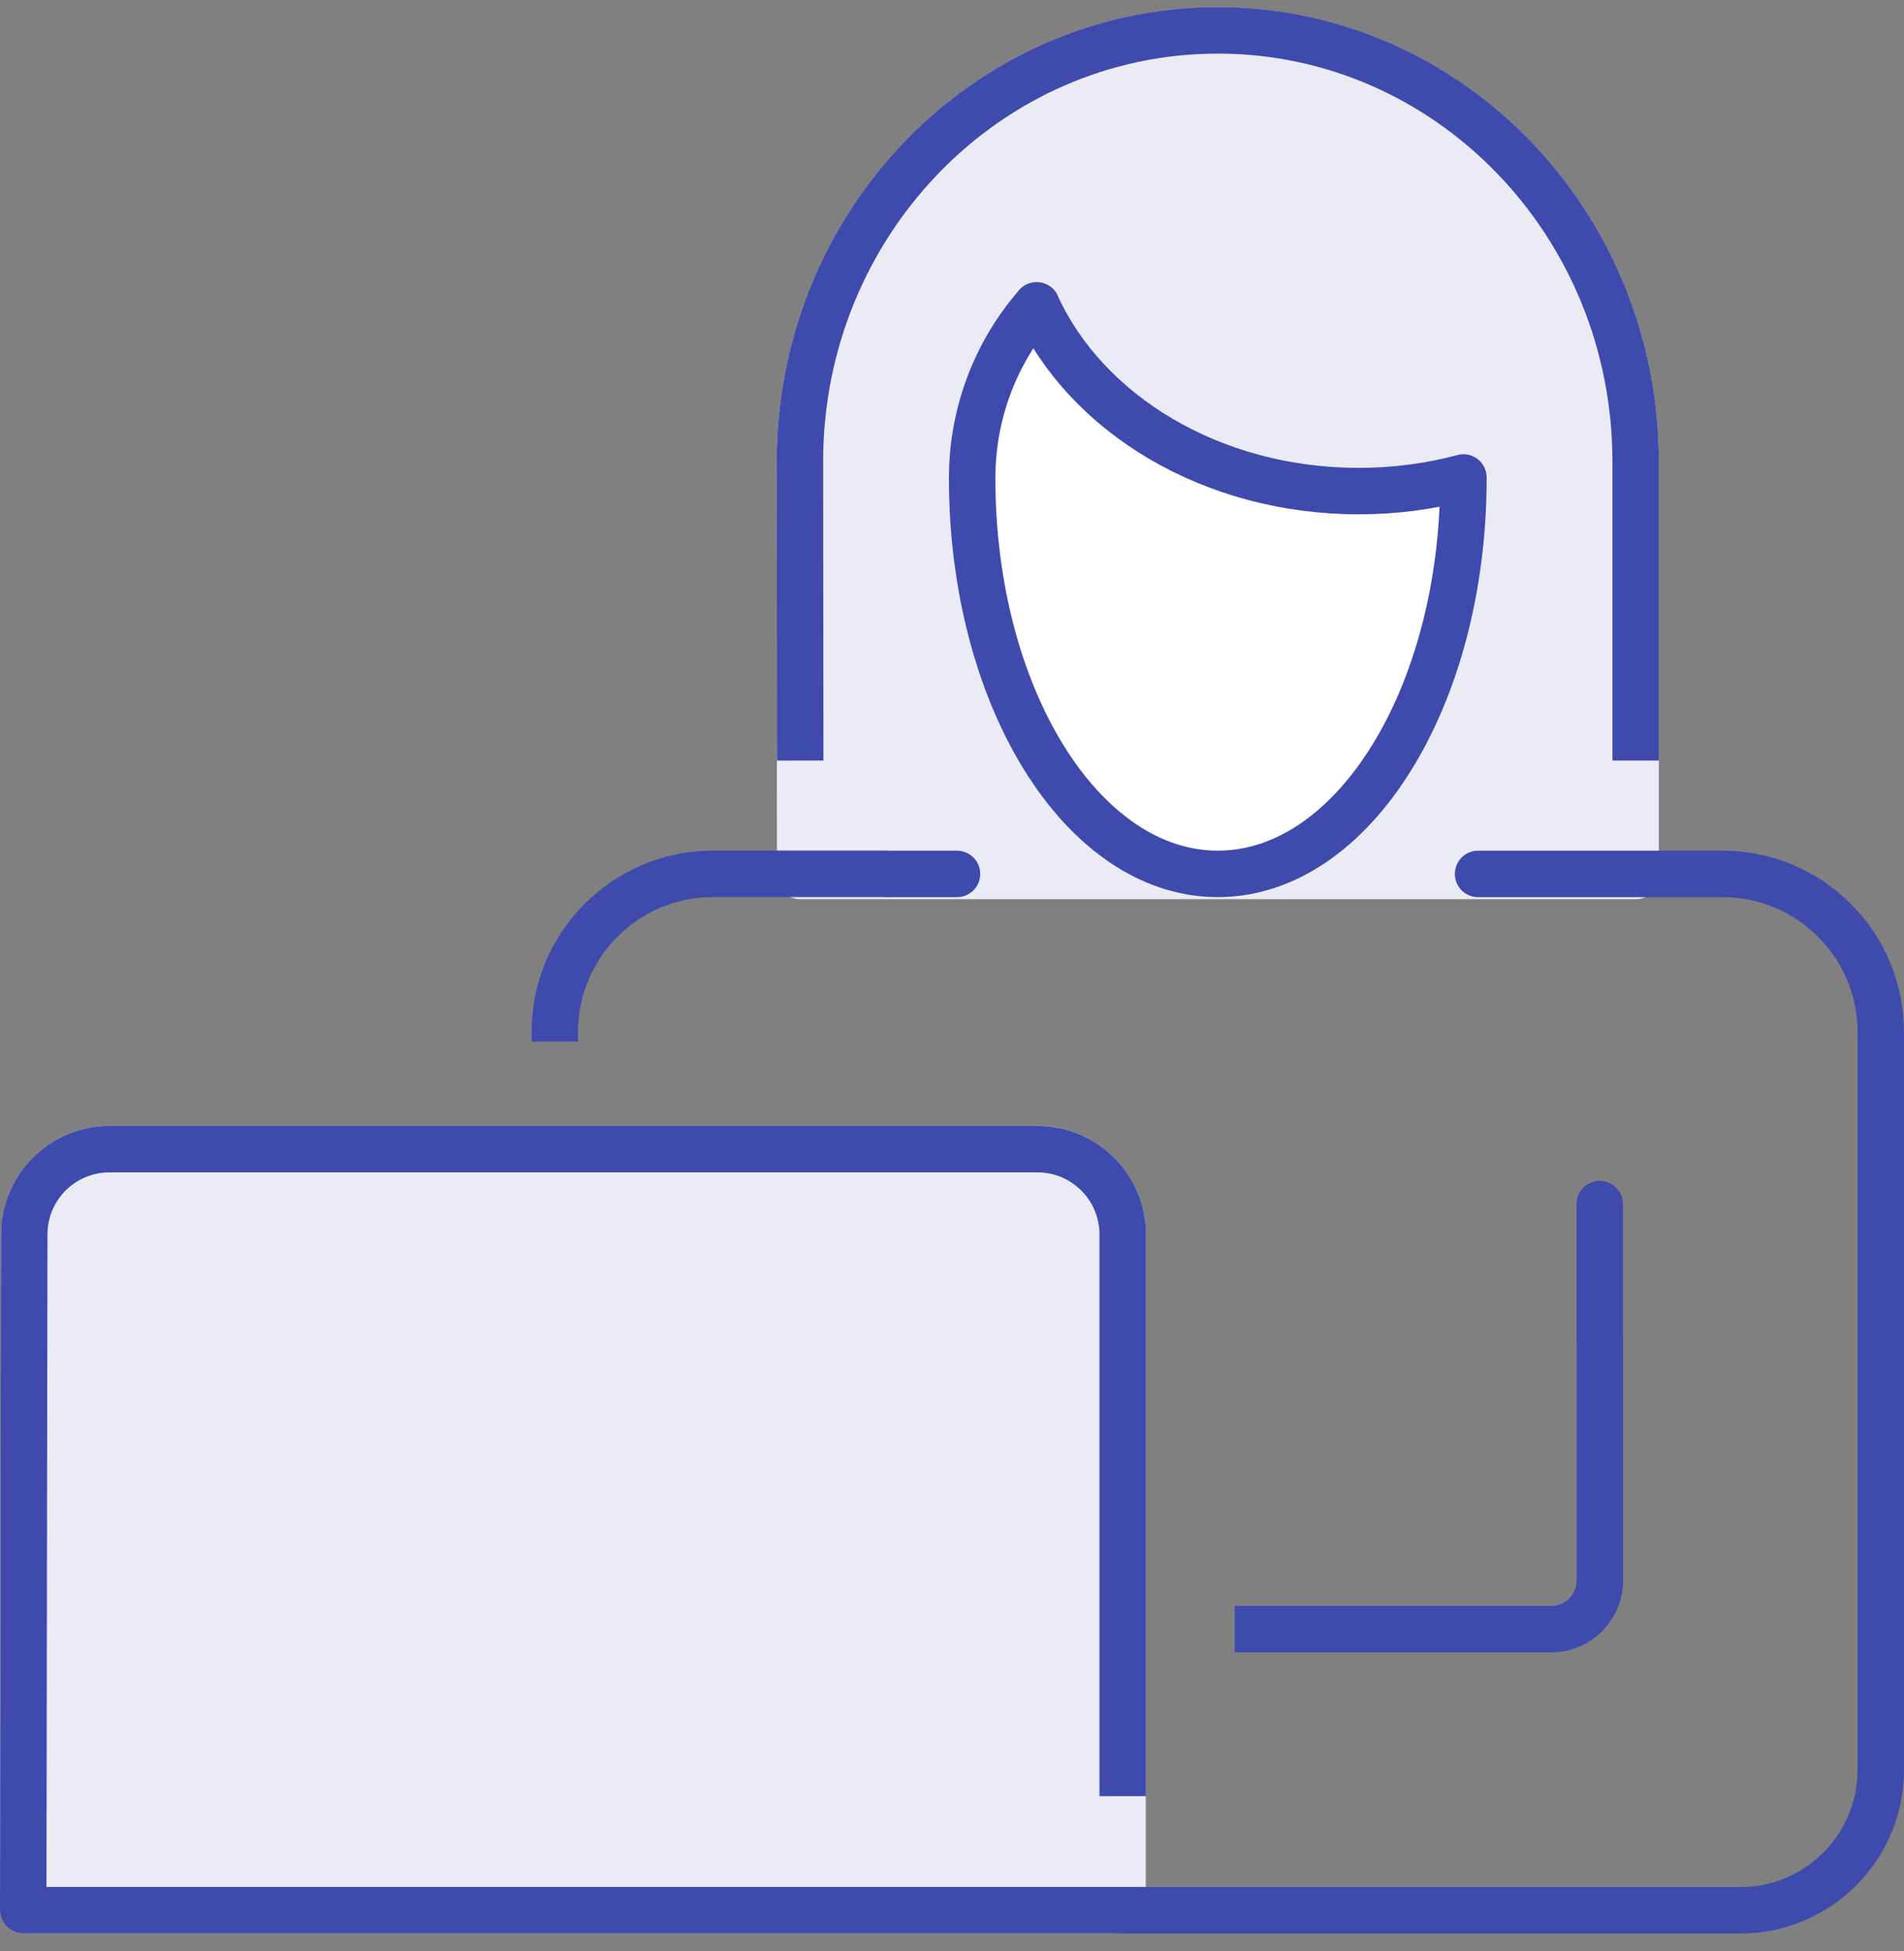
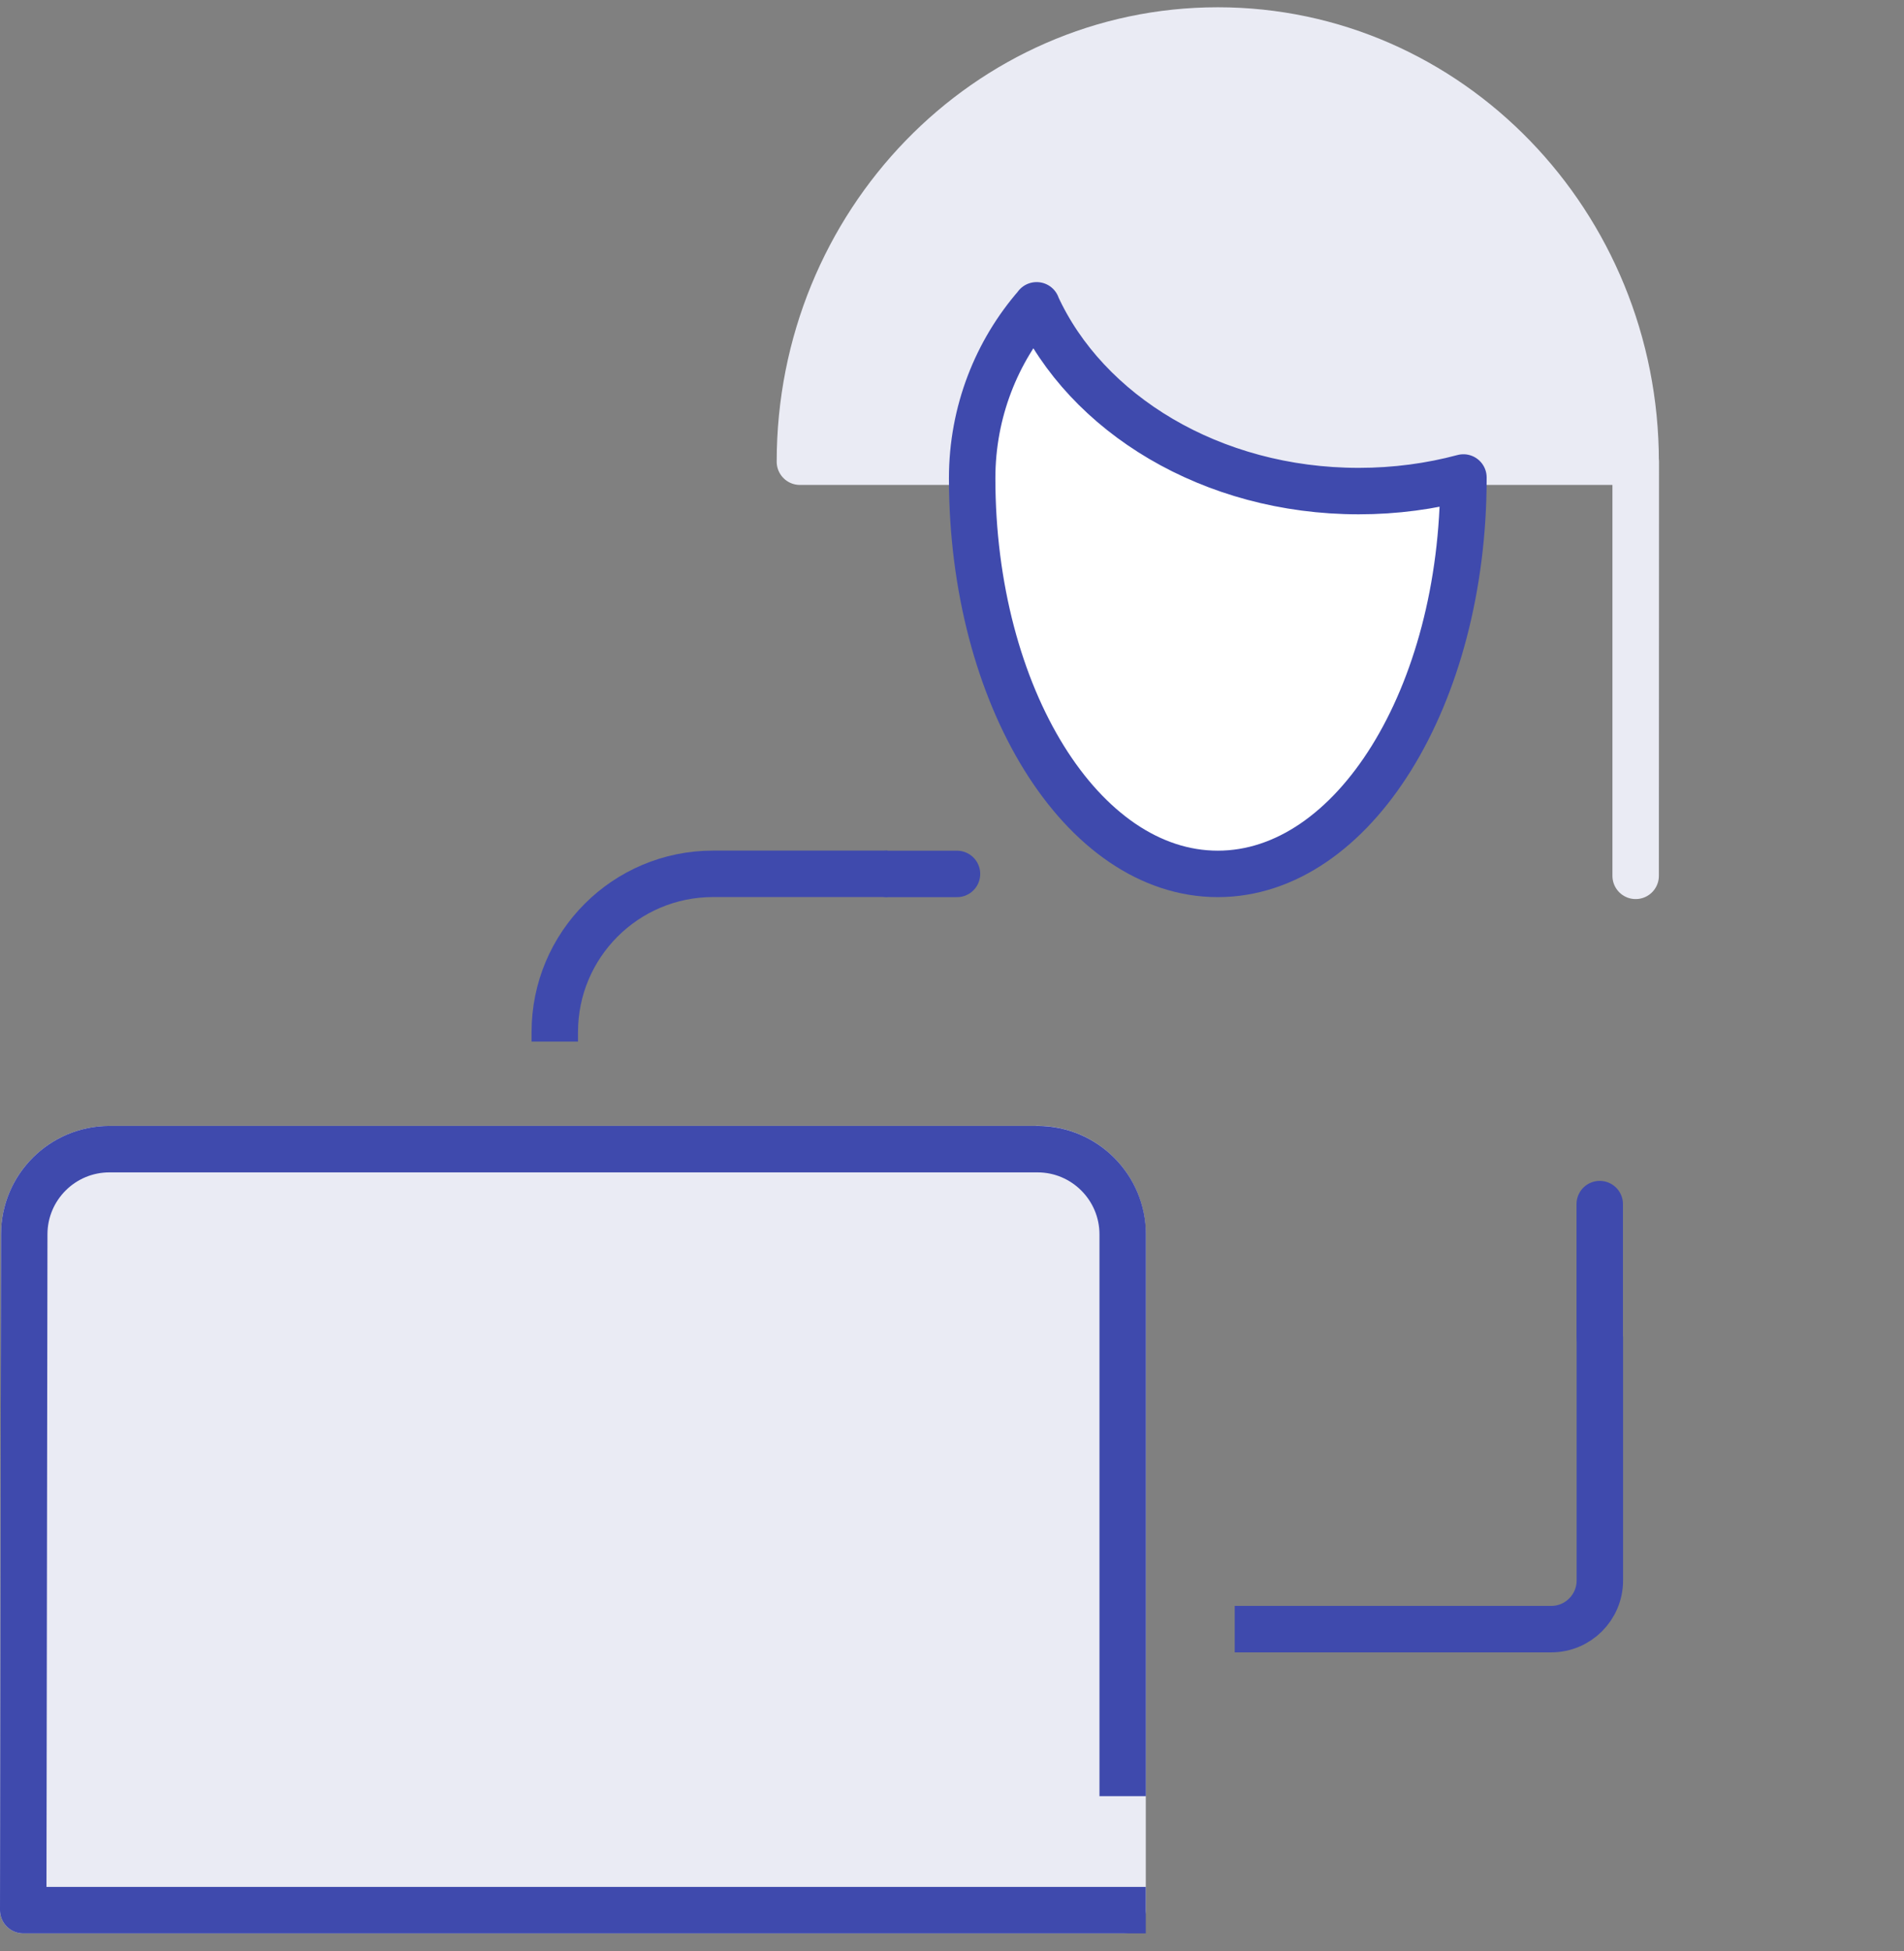
<svg xmlns="http://www.w3.org/2000/svg" width="82" height="84" viewBox="0 0 82 84" fill="none">
  <rect x="0" y="0" width="82" height="84" fill="#808080" stroke="none" />
-   <path d="M70.443 37.71V19.879C70.443 9.626 62.385 1.313 52.447 1.313C42.509 1.313 34.45 9.626 34.45 19.879L34.462 37.715H70.449L70.443 37.71Z" fill="#EAEBF4" stroke="#EAEBF4" stroke-width="2" stroke-linecap="round" stroke-linejoin="round" />
+   <path d="M70.443 37.71V19.879C70.443 9.626 62.385 1.313 52.447 1.313C42.509 1.313 34.45 9.626 34.45 19.879H70.449L70.443 37.71Z" fill="#EAEBF4" stroke="#EAEBF4" stroke-width="2" stroke-linecap="round" stroke-linejoin="round" />
  <path d="M53.176 70.143H66.806C67.962 70.143 68.901 69.204 68.901 68.049V57.547" stroke="#3F4AAD" stroke-width="2" stroke-linejoin="round" />
  <path d="M44.681 49.477H4.714C2.691 49.477 1.05 51.113 1.044 53.136L1 82.242H48.346V53.142C48.346 51.119 46.704 49.472 44.676 49.472L44.681 49.477Z" fill="#EAEBF4" stroke="#EAEBF4" stroke-width="2" stroke-linecap="round" stroke-linejoin="round" />
  <path d="M48.351 76.334V53.147C48.351 51.124 46.71 49.477 44.681 49.477H4.714C2.691 49.477 1.05 51.113 1.044 53.136L1 82.242H48.346" stroke="#3F4AAD" stroke-width="2" stroke-linecap="square" stroke-linejoin="round" />
-   <path d="M63.656 37.627H74.185C77.949 37.627 81 40.678 81 44.442V76.195C81 79.539 78.292 82.248 74.948 82.248H48.351" stroke="#3F4AAD" stroke-width="2" stroke-linecap="round" stroke-linejoin="round" />
  <path d="M23.893 44.847V44.438C23.893 40.673 26.945 37.623 30.709 37.623H38.22" stroke="#3F4AAD" stroke-width="2" stroke-linejoin="round" />
  <path d="M68.896 51.843V57.547" stroke="#3F4AAD" stroke-width="2" stroke-linecap="round" stroke-linejoin="round" />
  <path d="M38.22 37.627H41.215" stroke="#3F4AAD" stroke-width="2" stroke-linecap="round" stroke-linejoin="round" />
-   <path d="M70.443 31.746V19.874C70.443 9.621 62.385 1.308 52.447 1.308C42.509 1.308 34.45 9.621 34.45 19.874L34.462 31.746" stroke="#3F4AAD" stroke-width="2" stroke-linecap="square" stroke-linejoin="round" />
  <path d="M44.648 13.146C42.929 15.114 41.868 17.723 41.868 20.591C41.868 29.998 46.605 37.626 52.447 37.626C58.289 37.626 63.026 29.998 63.026 20.591C63.026 20.591 63.026 20.569 63.026 20.558C61.605 20.939 60.091 21.144 58.516 21.144C52.181 21.144 46.776 17.822 44.642 13.146H44.648Z" fill="white" stroke="#3F4AAD" stroke-width="2" stroke-linecap="round" stroke-linejoin="round" />
</svg>